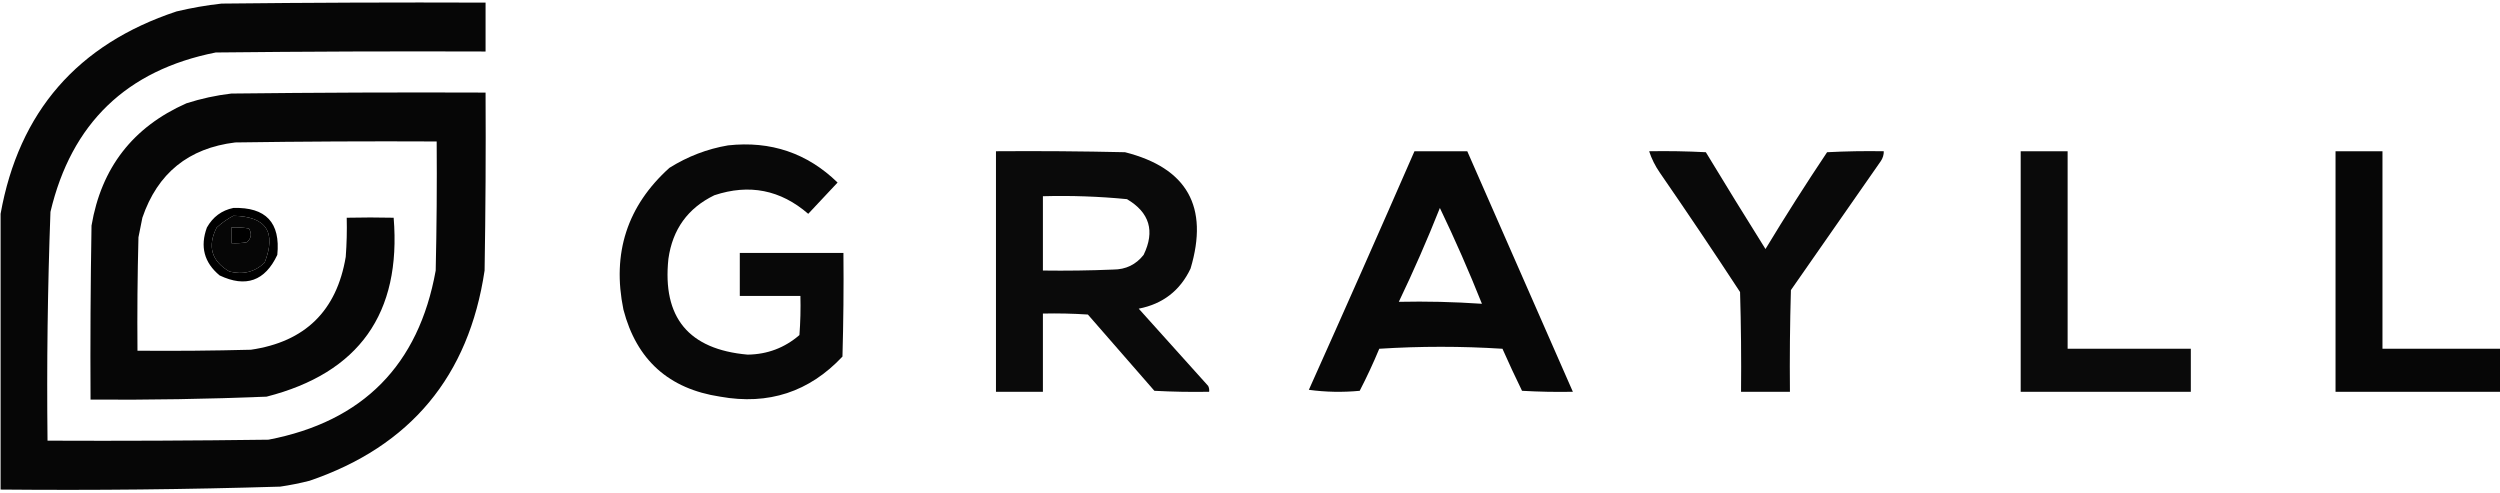
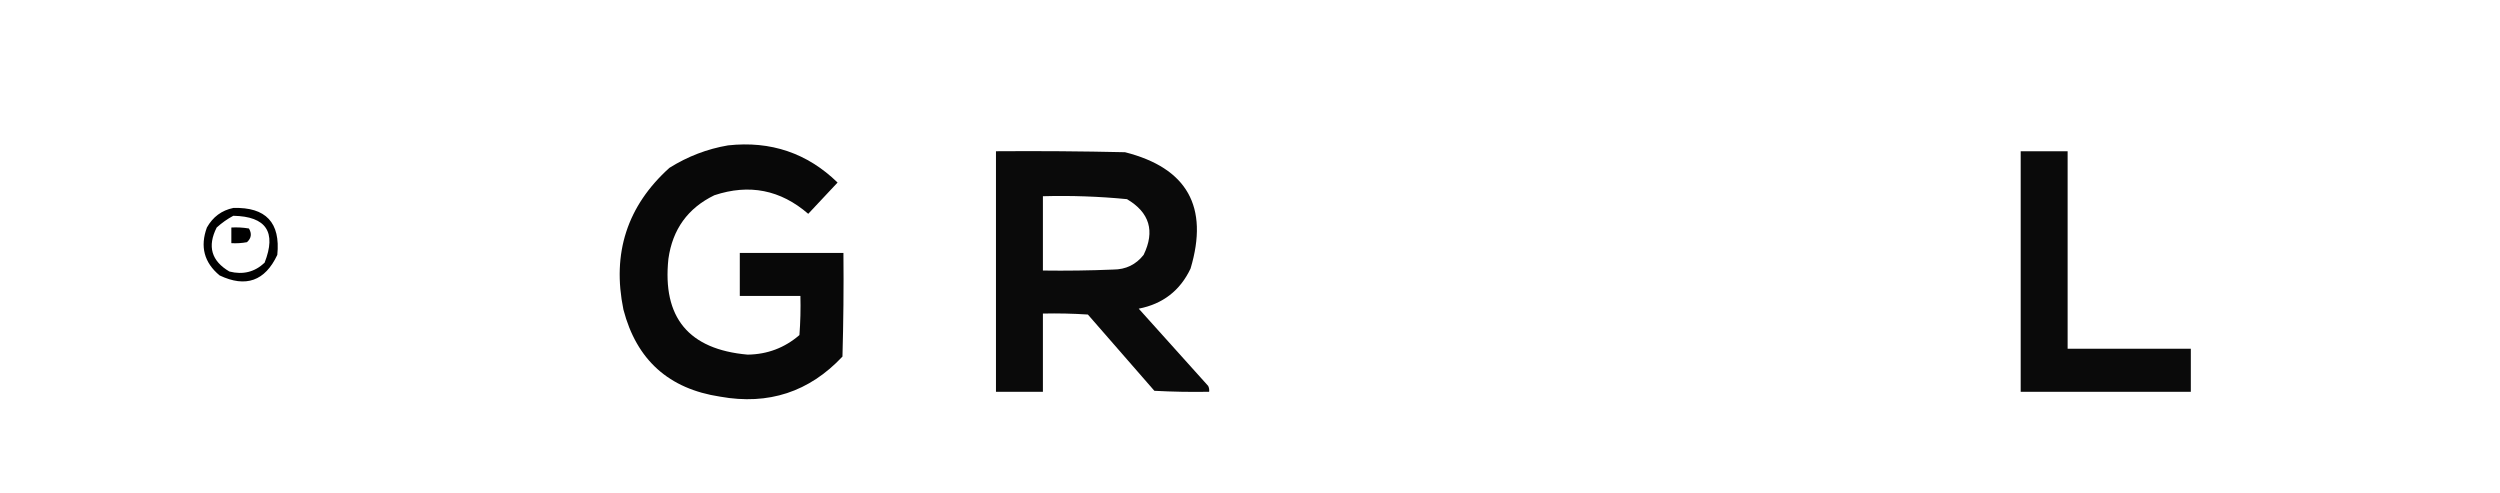
<svg xmlns="http://www.w3.org/2000/svg" width="340" height="67" viewBox="0 0 340 67" fill="none">
  <g clip-path="url(#clip0_155_2736)">
-     <path opacity="0.974" fill-rule="evenodd" clip-rule="evenodd" d="M0.08 66.58C0.08 54.08 0.08 41.58 0.08 29.08C2.57 15.194 10.549 6.018 24.016 1.553C26.034 1.071 28.073 0.716 30.133 0.489C42.101 0.356 54.069 0.312 66.037 0.356C66.037 2.573 66.037 4.789 66.037 7.005C53.803 6.961 41.569 7.005 29.335 7.138C17.203 9.547 9.712 16.772 6.862 28.814C6.479 39.18 6.346 49.553 6.463 59.931C16.481 59.975 26.499 59.931 36.516 59.798C49.361 57.325 56.941 49.657 59.255 36.793C59.388 30.942 59.433 25.091 59.388 19.239C50.257 19.195 41.126 19.239 31.995 19.372C25.637 20.146 21.426 23.559 19.362 29.612C19.184 30.498 19.007 31.385 18.83 32.271C18.697 37.412 18.652 42.554 18.697 47.697C23.839 47.741 28.981 47.697 34.122 47.564C41.494 46.486 45.794 42.275 47.021 34.931C47.154 33.16 47.198 31.387 47.154 29.612C49.304 29.563 51.431 29.563 53.537 29.612C54.597 42.616 48.835 50.728 36.25 53.947C28.274 54.27 20.296 54.403 12.314 54.346C12.27 46.455 12.314 38.565 12.447 30.676C13.782 22.813 18.082 17.272 25.346 14.053C27.341 13.411 29.38 12.967 31.463 12.723C42.987 12.591 54.512 12.546 66.037 12.591C66.082 20.658 66.037 28.726 65.904 36.793C63.764 51.165 55.83 60.695 42.101 65.383C40.785 65.717 39.455 65.983 38.112 66.181C25.44 66.565 12.763 66.698 0.08 66.58ZM31.729 29.346C36.206 29.434 37.624 31.562 35.984 35.729C34.639 36.998 33.044 37.397 31.197 36.926C28.749 35.494 28.173 33.5 29.468 30.942C30.178 30.303 30.932 29.771 31.729 29.346ZM31.463 30.942C32.265 30.898 33.063 30.942 33.856 31.075C34.271 31.777 34.182 32.398 33.59 32.936C32.887 33.068 32.177 33.113 31.463 33.069C31.463 32.36 31.463 31.651 31.463 30.942Z" fill="black" />
    <path opacity="0.965" fill-rule="evenodd" clip-rule="evenodd" d="M99.016 19.771C104.824 19.136 109.788 20.82 113.91 24.825C112.58 26.243 111.25 27.662 109.92 29.08C106.154 25.819 101.899 24.977 97.154 26.553C93.55 28.301 91.467 31.182 90.904 35.197C90.062 43.178 93.653 47.521 101.676 48.229C104.355 48.196 106.704 47.309 108.723 45.569C108.856 43.798 108.901 42.025 108.856 40.25C106.108 40.25 103.36 40.25 100.612 40.25C100.612 38.3 100.612 36.349 100.612 34.399C105.31 34.399 110.009 34.399 114.707 34.399C114.752 39.099 114.707 43.797 114.574 48.495C110.053 53.304 104.512 55.121 97.952 53.947C90.958 52.892 86.57 48.947 84.787 42.112C83.211 34.438 85.295 28.011 91.037 22.83C93.525 21.273 96.184 20.253 99.016 19.771Z" fill="black" />
    <path opacity="0.96" fill-rule="evenodd" clip-rule="evenodd" d="M135.452 20.569C141.304 20.525 147.155 20.569 153.005 20.702C161.46 22.849 164.43 28.124 161.915 36.527C160.495 39.522 158.146 41.339 154.867 41.979C158.014 45.481 161.161 48.982 164.309 52.484C164.437 52.736 164.481 53.002 164.442 53.282C161.958 53.326 159.475 53.282 156.995 53.149C153.981 49.691 150.966 46.234 147.952 42.777C145.915 42.644 143.876 42.599 141.835 42.644C141.835 46.19 141.835 49.736 141.835 53.282C139.707 53.282 137.58 53.282 135.452 53.282C135.452 42.378 135.452 31.473 135.452 20.569ZM141.835 26.686C145.659 26.582 149.471 26.715 153.271 27.085C156.346 28.905 157.1 31.431 155.532 34.665C154.486 35.99 153.112 36.654 151.41 36.66C148.219 36.793 145.028 36.837 141.835 36.793C141.835 33.424 141.835 30.055 141.835 26.686Z" fill="black" />
-     <path opacity="0.969" fill-rule="evenodd" clip-rule="evenodd" d="M192.367 20.569C194.761 20.569 197.154 20.569 199.548 20.569C204.335 31.473 209.122 42.378 213.91 53.282C211.603 53.326 209.298 53.282 206.995 53.149C206.074 51.263 205.187 49.357 204.335 47.431C198.75 47.076 193.165 47.076 187.58 47.431C186.768 49.385 185.881 51.291 184.92 53.149C182.61 53.37 180.305 53.326 178.005 53.016C182.841 42.234 187.629 31.419 192.367 20.569ZM195.824 28.282C197.885 32.577 199.791 36.922 201.543 41.314C197.722 41.054 193.954 40.965 190.239 41.048C192.251 36.848 194.113 32.593 195.824 28.282Z" fill="black" />
-     <path opacity="0.964" fill-rule="evenodd" clip-rule="evenodd" d="M224.282 20.569C226.854 20.525 229.425 20.569 231.995 20.702C234.665 25.113 237.369 29.501 240.106 33.867C242.798 29.414 245.591 25.025 248.484 20.702C251.053 20.569 253.624 20.525 256.197 20.569C256.199 21.05 256.066 21.493 255.798 21.899C251.72 27.75 247.642 33.601 243.564 39.452C243.431 44.061 243.386 48.671 243.431 53.282C241.215 53.282 238.998 53.282 236.782 53.282C236.826 48.76 236.782 44.239 236.649 39.718C233.08 34.264 229.445 28.857 225.745 23.495C225.108 22.576 224.621 21.601 224.282 20.569Z" fill="black" />
    <path opacity="0.959" fill-rule="evenodd" clip-rule="evenodd" d="M274.814 20.569C276.942 20.569 279.069 20.569 281.197 20.569C281.197 29.523 281.197 38.477 281.197 47.431C286.782 47.431 292.367 47.431 297.952 47.431C297.952 49.381 297.952 51.332 297.952 53.282C290.239 53.282 282.527 53.282 274.814 53.282C274.814 42.378 274.814 31.473 274.814 20.569Z" fill="black" />
-     <path opacity="0.975" fill-rule="evenodd" clip-rule="evenodd" d="M340.505 47.431C340.505 49.381 340.505 51.332 340.505 53.282C332.88 53.282 325.258 53.282 317.633 53.282C317.633 42.378 317.633 31.473 317.633 20.569C319.761 20.569 321.888 20.569 324.016 20.569C324.016 29.523 324.016 38.477 324.016 47.431C329.513 47.431 335.008 47.431 340.505 47.431Z" fill="black" />
    <path fill-rule="evenodd" clip-rule="evenodd" d="M31.729 28.282C36.162 28.149 38.157 30.277 37.713 34.665C36.044 38.219 33.429 39.15 29.867 37.458C27.763 35.71 27.187 33.538 28.138 30.942C28.952 29.497 30.149 28.61 31.729 28.282ZM31.729 29.346C30.932 29.771 30.178 30.303 29.468 30.942C28.173 33.499 28.749 35.494 31.197 36.926C33.044 37.397 34.639 36.998 35.984 35.729C37.624 31.562 36.206 29.434 31.729 29.346ZM31.463 30.942C31.463 31.651 31.463 32.36 31.463 33.069C32.177 33.113 32.887 33.068 33.59 32.936C34.182 32.398 34.271 31.777 33.856 31.075C33.063 30.942 32.265 30.898 31.463 30.942Z" fill="black" />
  </g>
  <defs>
    <clipPath id="clip0_155_2736">
      <rect width="340" height="67" fill="white" />
    </clipPath>
  </defs>
</svg>